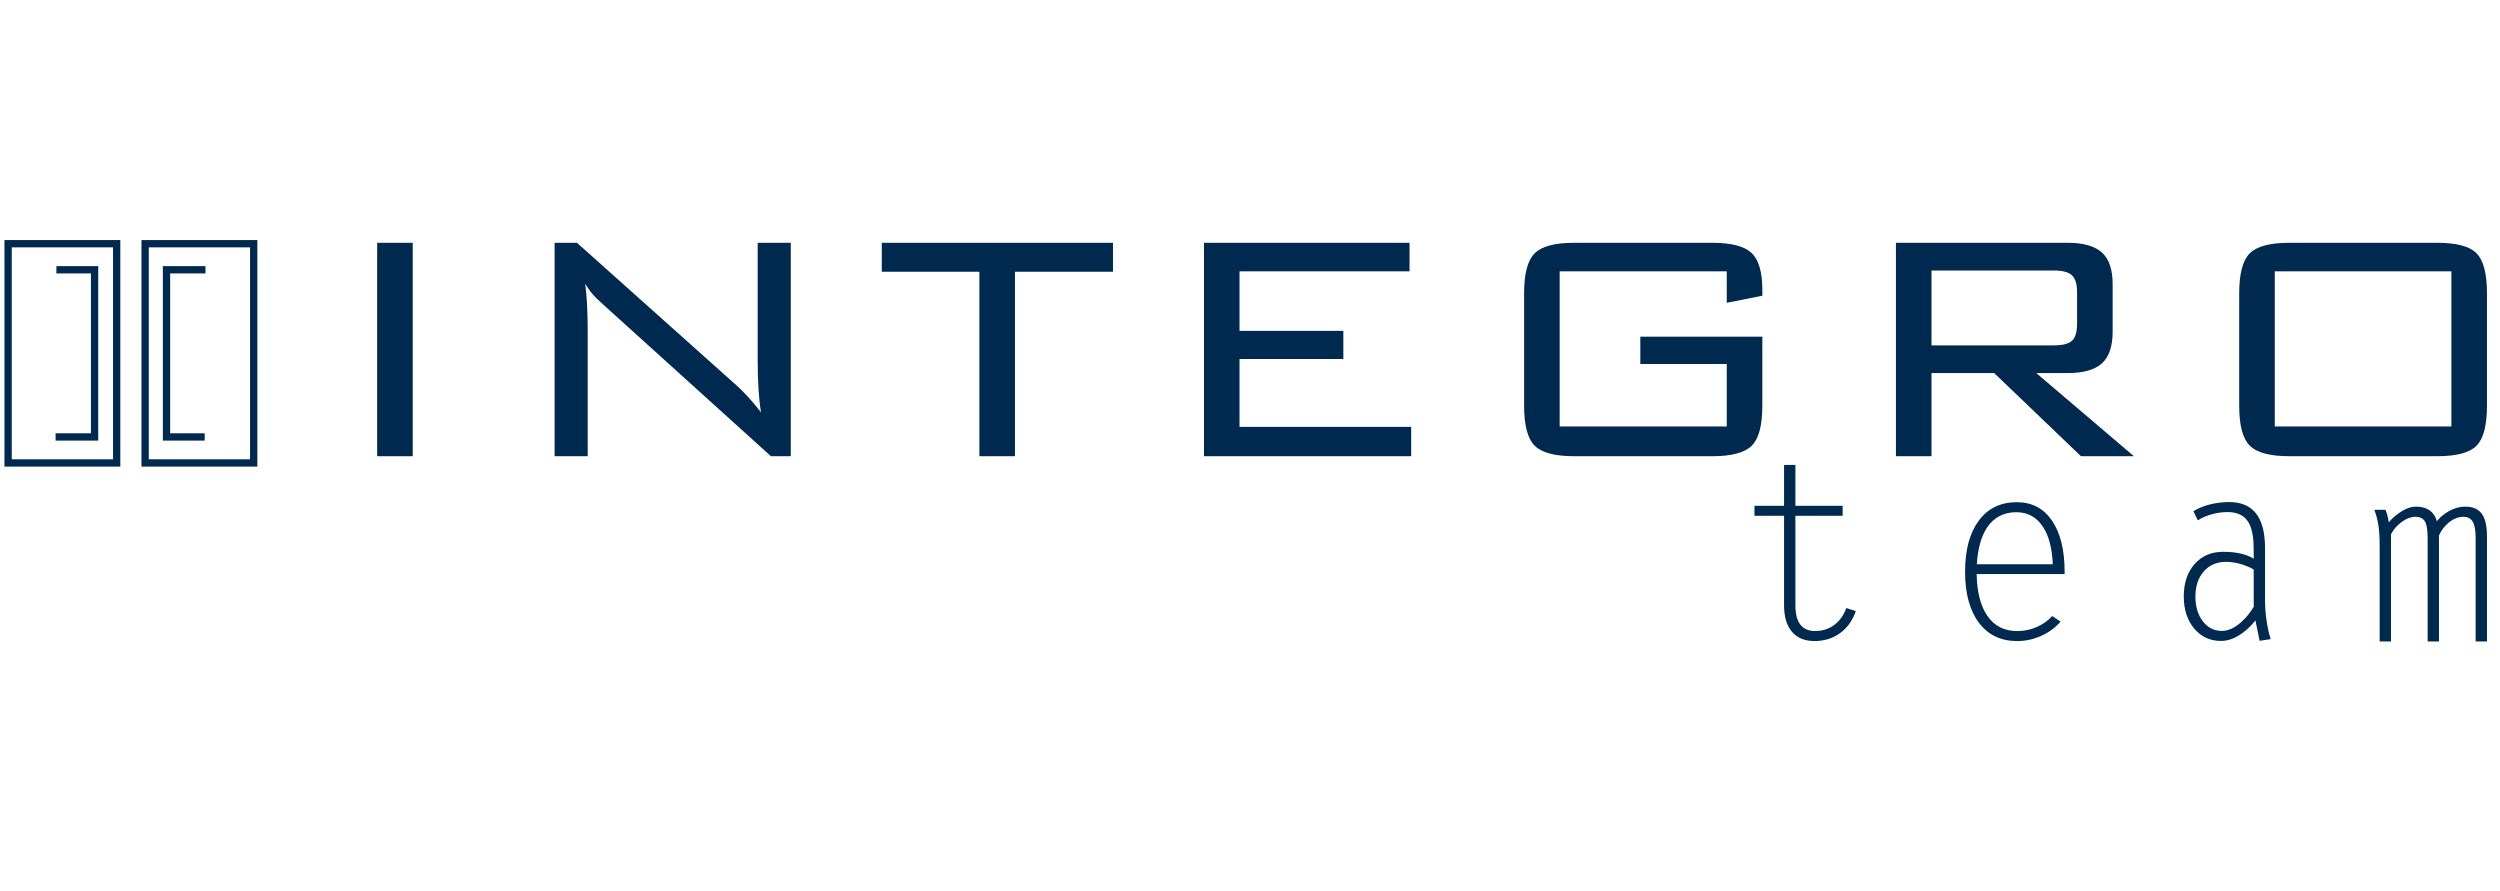
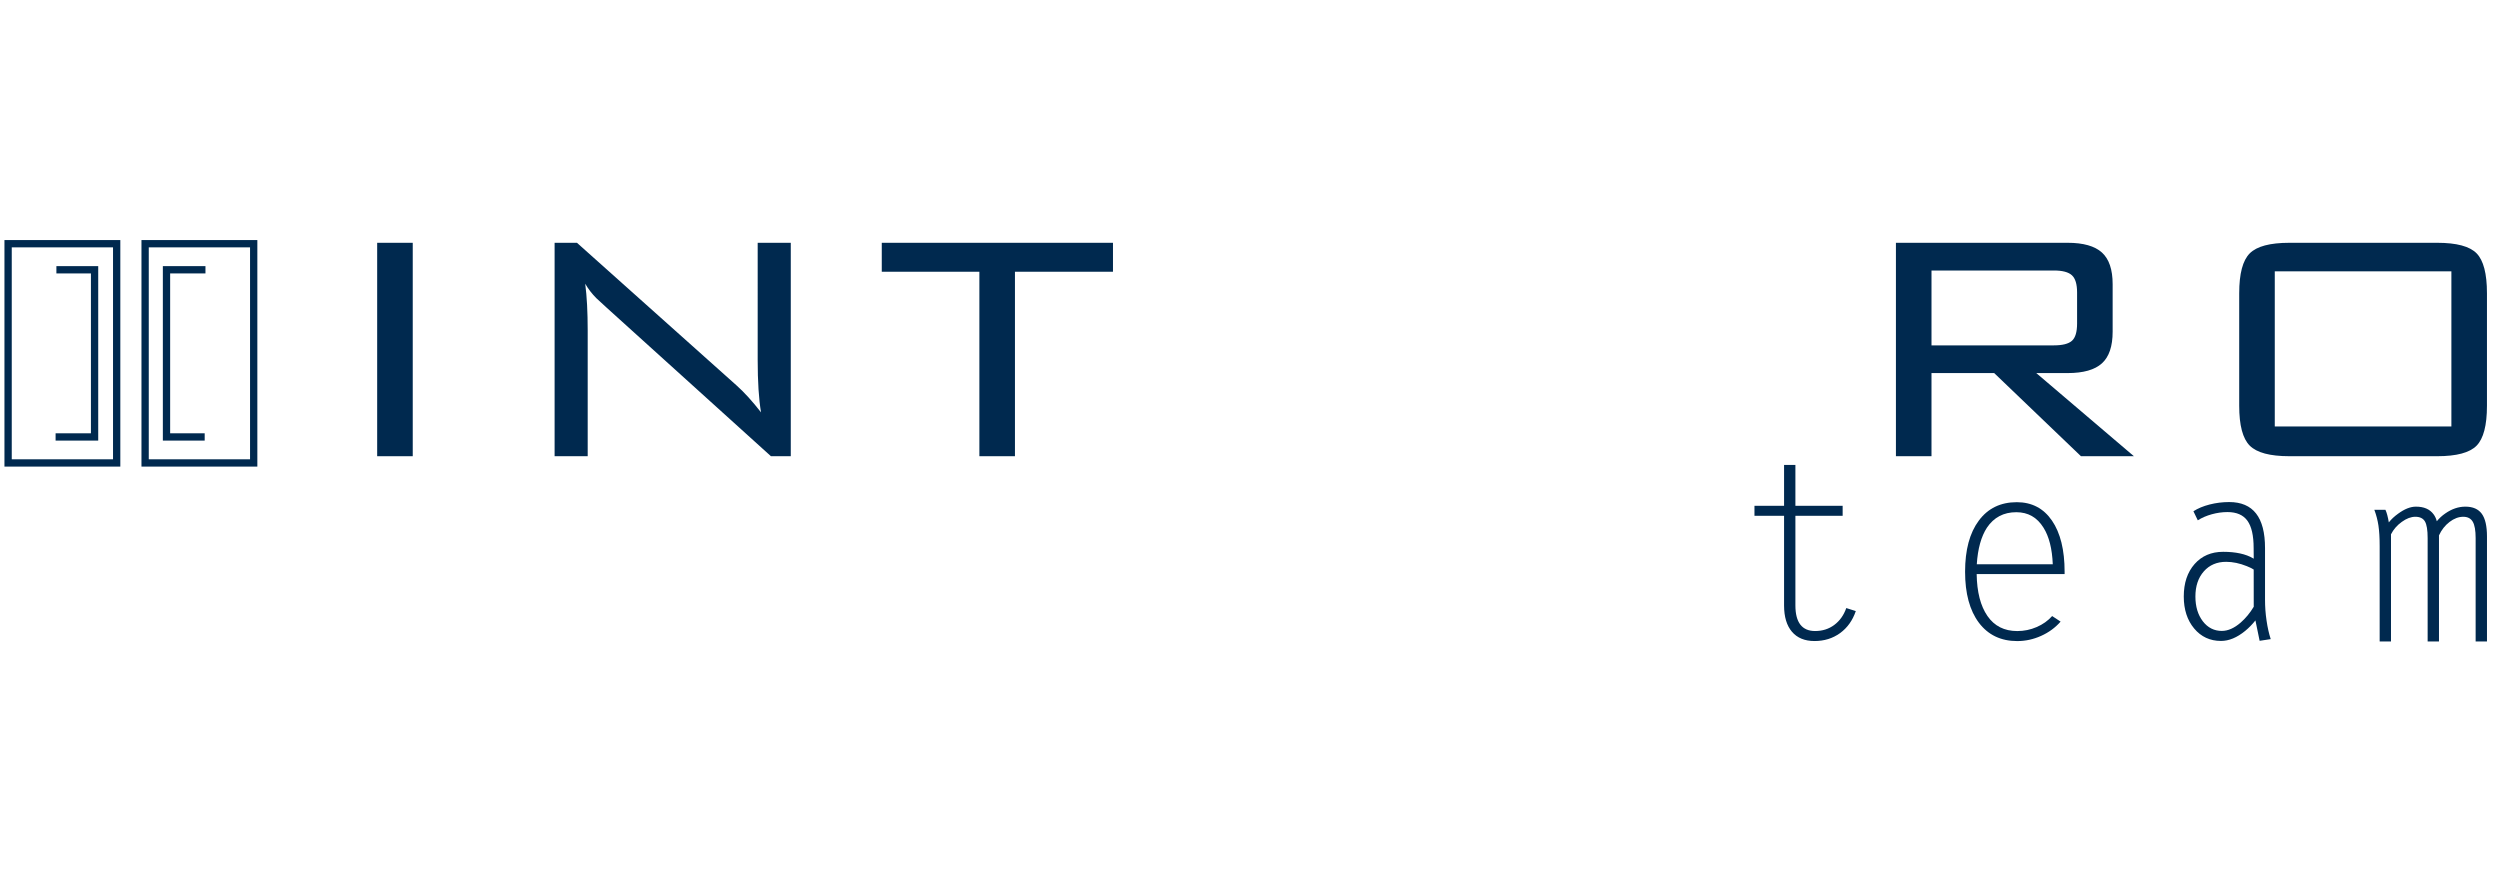
<svg xmlns="http://www.w3.org/2000/svg" version="1.1" id="svg159" width="176" height="62.72" viewBox="0 0 176 62.72">
  <defs id="defs163" />
  <g id="g165">
    <g id="Layer1000" transform="matrix(0.399,0,0,0.399,-30.931,-25.426)">
      <g id="Layer1001">
        <path d="m 144.07,144.219 v -37.656 h 6.276 v 37.656 z" style="fill:#00294f;fill-rule:evenodd" id="path41" />
        <path d="m 175.376,144.219 v -37.656 h 3.943 l 28.173,25.177 c 1.362,1.217 2.798,2.798 4.306,4.744 -0.394,-2.336 -0.591,-5.424 -0.591,-9.268 l 4e-4,-20.653 h 5.839 v 37.656 h -3.502 l -28.974,-26.198 c -1.069,-0.974 -1.677,-1.533 -1.824,-1.678 -0.778,-0.778 -1.433,-1.63 -1.969,-2.554 0.292,2.238 0.436,4.988 0.436,8.246 v 22.185 z" style="fill:#00294f;fill-rule:evenodd" id="path43" />
        <path d="m 256.6,111.671 v 32.548 h -6.276 V 111.671 h -17.223 v -5.108 h 40.795 v 5.108 z" style="fill:#00294f;fill-rule:evenodd" id="path45" />
-         <path d="m 289.949,144.219 v -37.656 h 36.27 v 5.036 h -29.994 v 10.508 h 18.318 v 4.962 h -18.318 v 11.968 h 30.286 v 5.181 z" style="fill:#00294f;fill-rule:evenodd" id="path47" />
-         <path d="m 382.192,111.599 h -29.483 v 27.366 h 29.483 v -11.019 h -15.252 v -4.817 h 21.529 v 12.188 c 0,3.454 -0.621,5.802 -1.861,7.042 -1.24,1.241 -3.565,1.861 -6.969,1.861 l -24.375,-4e-4 c -3.404,0 -5.728,-0.62 -6.968,-1.861 -1.242,-1.241 -1.861,-3.587 -1.861,-7.042 v -19.851 c 0,-3.453 0.619,-5.801 1.861,-7.042 1.24,-1.241 3.563,-1.861 6.968,-1.861 l 24.375,-4e-4 c 3.307,0 5.607,0.589 6.897,1.763 1.288,1.174 1.933,3.384 1.933,6.629 l 4e-4,0.949 -6.276,1.241 z" style="fill:#00294f;fill-rule:evenodd" id="path49" />
        <path d="m 439.917,111.453 h -21.6 v 13.208 h 21.6 c 1.505,0 2.564,-0.266 3.174,-0.802 0.608,-0.535 0.913,-1.556 0.913,-3.065 V 115.32 c 0,-1.46 -0.305,-2.469 -0.913,-3.029 -0.61,-0.558 -1.668,-0.839 -3.174,-0.839 z m -27.877,32.766 v -37.656 h 30.299 c 2.768,0 4.782,0.573 6.045,1.715 1.263,1.143 1.894,3.005 1.894,5.582 v 8.393 c 0,2.579 -0.63,4.44 -1.894,5.583 -1.263,1.144 -3.277,1.715 -6.043,1.715 h -5.537 l 17.223,14.668 h -9.341 l -15.308,-14.668 h -11.062 v 14.668 z" style="fill:#00294f;fill-rule:evenodd" id="path51" />
        <path d="m 478.885,138.965 h 31.161 v -27.366 h -31.161 z m -6.276,-23.499 c 0,-3.453 0.621,-5.801 1.863,-7.042 1.244,-1.241 3.569,-1.861 6.981,-1.861 l 26.097,-4e-4 c 3.412,0 5.726,0.62 6.944,1.861 1.218,1.24 1.829,3.588 1.829,7.042 v 19.85 c 0,3.454 -0.611,5.802 -1.829,7.042 -1.217,1.241 -3.532,1.861 -6.944,1.861 l -26.097,-4e-4 c -3.412,0 -5.738,-0.62 -6.981,-1.861 -1.243,-1.241 -1.864,-3.587 -1.864,-7.042 z" style="fill:#00294f;fill-rule:evenodd" id="path53" />
        <path d="m 122.284,145.407 h -19.158 v -38.682 h 19.158 z" style="fill:none;stroke:#00294f;stroke-width:1.287;stroke-linecap:butt;stroke-linejoin:miter;stroke-dasharray:none" id="path55" />
        <path d="M 98.108,145.407 H 78.951 v -38.682 h 19.157 z" style="fill:none;stroke:#00294f;stroke-width:1.287;stroke-linecap:butt;stroke-linejoin:miter;stroke-dasharray:none" id="path57" />
        <path d="m 113.773,111.324 h -6.874 v 29.495 h 6.737" style="fill:none;stroke:#00294f;stroke-width:1.287;stroke-linecap:butt;stroke-linejoin:miter;stroke-dasharray:none" id="path59" />
        <path d="m 87.33,140.82 h 6.877 v -29.495 h -6.735" style="fill:none;stroke:#00294f;stroke-width:1.287;stroke-linecap:butt;stroke-linejoin:miter;stroke-dasharray:none" id="path61" />
      </g>
      <path d="m 497.391,176.902 v -16.831 c 0,-1.433 -0.072,-2.633 -0.211,-3.594 -0.145,-0.96 -0.386,-1.891 -0.727,-2.8 h 0.982 0.975 c 0.233,0.48 0.429,1.222 0.596,2.218 v 0 0 c 0.444,-0.56 0.982,-1.062 1.622,-1.52 1.135,-0.837 2.189,-1.258 3.157,-1.258 1.425,0 2.458,0.451 3.113,1.346 0.255,0.335 0.451,0.749 0.575,1.229 v 0 c 0.429,-0.524 0.916,-0.975 1.477,-1.36 1.149,-0.807 2.335,-1.215 3.557,-1.215 1.324,0 2.291,0.422 2.902,1.258 0.611,0.837 0.917,2.175 0.917,4.008 v 18.519 0 h -0.997 -1.004 v 0 -18.243 c 0,-1.338 -0.167,-2.298 -0.509,-2.88 -0.342,-0.582 -0.902,-0.873 -1.666,-0.873 -0.829,0 -1.637,0.305 -2.437,0.916 -0.793,0.611 -1.411,1.397 -1.855,2.364 v 0 18.715 0 h -0.997 -1.004 v 0 -18.243 c 0,-1.411 -0.16,-2.386 -0.48,-2.931 -0.32,-0.545 -0.887,-0.822 -1.695,-0.822 -0.757,0 -1.549,0.298 -2.378,0.895 -0.837,0.597 -1.47,1.331 -1.913,2.197 v 0 18.905 0 h -0.996 z" style="fill:#00294f;fill-rule:evenodd" id="path64" />
      <path d="m 469.397,176.812 c -1.935,0 -3.513,-0.735 -4.735,-2.196 -1.222,-1.462 -1.833,-3.346 -1.833,-5.645 0,-2.371 0.633,-4.277 1.906,-5.724 1.273,-1.44 2.953,-2.16 5.04,-2.16 2.233,0 3.994,0.386 5.288,1.149 l 0.109,0.065 v 0 l -0.015,-1.877 c 0,-2.204 -0.364,-3.812 -1.105,-4.83 -0.735,-1.011 -1.906,-1.52 -3.506,-1.52 -0.924,0 -1.847,0.131 -2.771,0.386 -0.924,0.255 -1.753,0.611 -2.473,1.07 v 0 l -0.771,-1.601 v 0 c 0.793,-0.509 1.753,-0.909 2.866,-1.193 1.12,-0.284 2.262,-0.429 3.448,-0.429 2.109,0 3.695,0.676 4.742,2.022 1.055,1.353 1.579,3.382 1.579,6.095 v 9.143 c 0,1.208 0.087,2.422 0.269,3.644 0.175,1.222 0.422,2.313 0.735,3.28 v 0 0 l -1.957,0.298 v 0 L 475.471,173.19 v 0 c -0.553,0.699 -1.157,1.317 -1.811,1.855 -1.44,1.178 -2.858,1.767 -4.263,1.767 z m 5.776,-6.03 -0.007,-6.569 v 0 c -0.298,-0.196 -0.706,-0.393 -1.215,-0.596 -1.266,-0.509 -2.481,-0.764 -3.644,-0.764 -1.629,0 -2.946,0.56 -3.935,1.68 -0.996,1.128 -1.491,2.604 -1.491,4.437 0,1.775 0.436,3.23 1.309,4.372 0.873,1.135 1.993,1.702 3.353,1.702 1.084,0 2.189,-0.487 3.324,-1.469 0.88,-0.771 1.651,-1.702 2.306,-2.793 z" style="fill:#00294f;fill-rule:evenodd" id="path66" />
      <path d="m 433.445,176.837 c -2.881,0 -5.135,-1.077 -6.765,-3.237 -1.622,-2.16 -2.437,-5.157 -2.437,-8.998 0,-3.848 0.807,-6.852 2.422,-9.02 1.607,-2.168 3.841,-3.251 6.699,-3.251 2.655,0 4.728,1.084 6.212,3.251 1.484,2.168 2.226,5.172 2.226,9.02 v 0.407 0 h -15.515 v 0 c 0.044,3.157 0.676,5.623 1.898,7.398 1.222,1.775 2.975,2.662 5.266,2.662 1.193,0 2.328,-0.233 3.419,-0.706 1.084,-0.466 2,-1.113 2.735,-1.942 v 0 l 1.491,0.982 v 0 c -0.953,1.084 -2.102,1.92 -3.455,2.524 -1.346,0.604 -2.742,0.909 -4.197,0.909 z m 6.27,-13.551 v 0 c -0.109,-2.742 -0.655,-4.896 -1.637,-6.459 -1.128,-1.819 -2.72,-2.728 -4.801,-2.728 -2.226,0 -3.957,0.909 -5.179,2.728 -1.018,1.564 -1.615,3.717 -1.789,6.459 v 0 z" style="fill:#00294f;fill-rule:evenodd" id="path68" />
      <path d="m 397.672,176.829 c -1.717,0 -3.04,-0.545 -3.971,-1.629 -0.931,-1.091 -1.397,-2.64 -1.397,-4.655 v -15.813 0 h -5.223 v -1.768 h 5.223 v 0 -7.201 h 2 v 7.201 0 h 8.336 v 1.768 h -8.336 v 0 15.813 c 0,1.506 0.291,2.633 0.873,3.39 0.582,0.749 1.447,1.128 2.604,1.128 1.288,0 2.422,-0.357 3.382,-1.077 0.967,-0.72 1.673,-1.709 2.117,-2.975 v 0 l 1.68,0.531 v 0 c -0.568,1.666 -1.498,2.961 -2.779,3.891 -1.288,0.931 -2.793,1.397 -4.51,1.397 z" style="fill:#00294f;fill-rule:evenodd" id="path70" />
    </g>
  </g>
</svg>